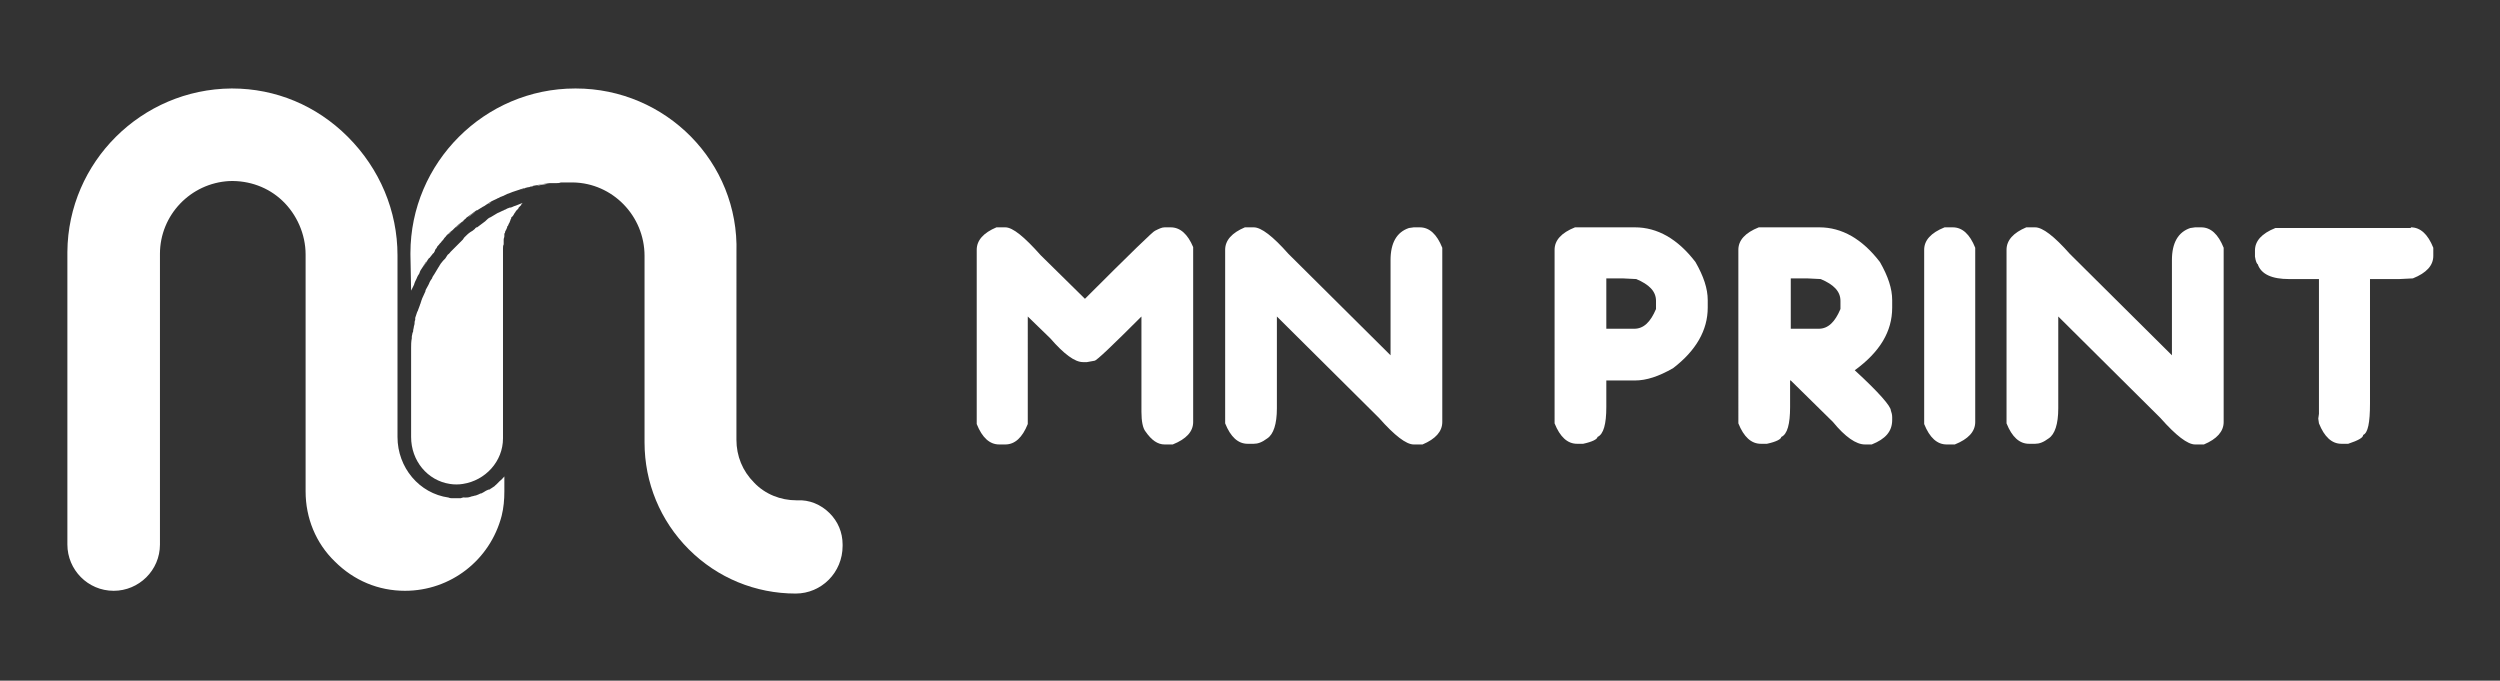
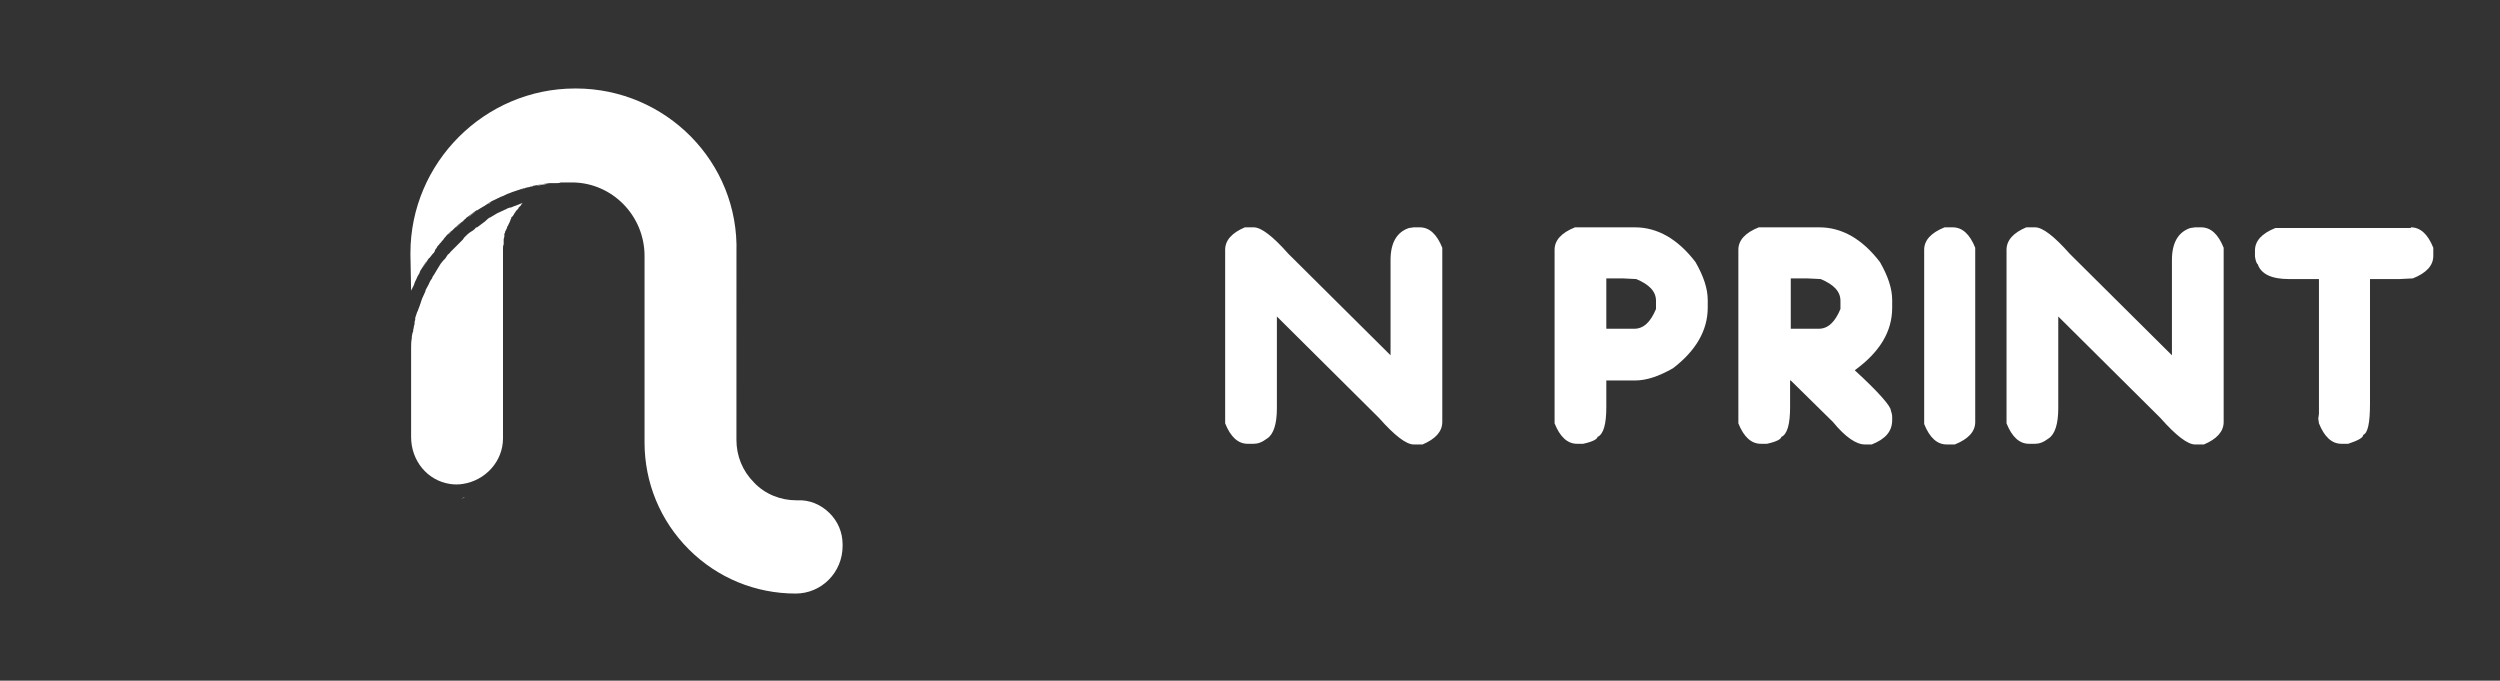
<svg xmlns="http://www.w3.org/2000/svg" version="1.1" id="Layer_1" x="0px" y="0px" viewBox="0 0 367.3 100" style="enable-background:new 0 0 367.3 100;" xml:space="preserve">
  <rect x="0" y="0" width="367.3" height="100" fill="#333333" stroke="none" />
  <style type="text/css">
	.st0{fill:#FFFFFF;}
	.st1{fill:#279EDD;}
	.st2{fill:#FFFFFF;stroke:#FFFFFF;stroke-width:0.967;stroke-miterlimit:10;}
	.st3{fill:#FFFFFF;stroke:#FFFFFF;stroke-width:0.948;stroke-miterlimit:10;}
	.st4{fill:url(#SVGID_1_);}
	.st5{fill:url(#SVGID_2_);}
	.st6{fill:url(#SVGID_3_);}
	.st7{fill:#231F20;}
	.st8{fill:url(#SVGID_4_);}
	.st9{fill:url(#SVGID_5_);}
	.st10{fill:url(#SVGID_6_);}
	.st11{fill:url(#SVGID_7_);}
	.st12{fill:url(#SVGID_8_);}
	.st13{fill:url(#SVGID_9_);}
	.st14{fill:url(#SVGID_10_);}
	.st15{fill:url(#SVGID_11_);}
	.st16{fill:url(#SVGID_12_);}
	.st17{fill:url(#SVGID_13_);}
	.st18{fill:url(#SVGID_14_);}
	.st19{fill:url(#SVGID_15_);}
	.st20{fill:url(#SVGID_16_);}
	.st21{fill:url(#SVGID_17_);}
	.st22{fill:url(#SVGID_18_);}
	.st23{fill:url(#SVGID_19_);}
	.st24{opacity:0.3;fill:url(#SVGID_20_);}
	.st25{fill:#FBFEFD;}
	.st26{fill:#C3C3C3;}
	.st27{fill:#0095D3;}
	.st28{fill:#FFFFFF;stroke:#FFFFFF;stroke-width:4;stroke-miterlimit:10;}
	.st29{fill:none;}
	.st30{fill:none;stroke:#FFFFFF;stroke-width:2;stroke-miterlimit:10;}
	.st31{fill:url(#SVGID_49_);}
	.st32{fill:url(#SVGID_50_);}
	.st33{fill:url(#SVGID_51_);}
	.st34{fill:none;stroke:#231F20;stroke-width:13;stroke-linecap:round;stroke-linejoin:round;stroke-miterlimit:10;}
</style>
  <g>
    <g>
      <g>
        <path class="st0" d="M60.4,42.7c0.1-0.2,0.2-0.4,0.3-0.6c0.1-0.2,0.2-0.4,0.2-0.5c0.1-0.3,0.3-0.6,0.4-0.9l0.1-0.2     c0.1-0.1,0.1-0.2,0.2-0.3c0-0.1,0.1-0.2,0.1-0.3c0,0,0,0,0,0l0.1-0.2c0,0,0,0,0,0c0.1-0.1,0.1-0.2,0.2-0.3l0.5-0.8     c0.1-0.1,0.1-0.2,0.2-0.2c0.1-0.1,0.1-0.2,0.2-0.3c0.1-0.1,0.1-0.2,0.2-0.2l0,0c0,0,0,0,0,0l0.4-0.5c0.1-0.1,0.1-0.2,0.2-0.2     c0,0,0.1-0.1,0.1-0.2l0.1-0.1c0,0,0,0,0-0.1l0.1-0.2c0.1-0.1,0.2-0.2,0.2-0.3c0.1-0.2,0.3-0.3,0.4-0.5l0,0c0,0,0,0,0,0l0.2-0.2     c0.1-0.2,0.3-0.3,0.4-0.5c0.1-0.2,0.3-0.3,0.4-0.5l0,0c0,0,0,0,0,0c0.1-0.1,0.1-0.1,0.2-0.2c0.2-0.2,0.4-0.4,0.7-0.6c0,0,0,0,0,0     l0.2-0.2c0.3-0.3,0.6-0.6,0.9-0.8c0,0,0,0,0,0c0,0,0,0,0,0c0,0,0,0,0,0c0.1-0.1,0.3-0.2,0.4-0.3c0.1-0.1,0.2-0.2,0.3-0.3     c0,0,0,0,0,0c0,0,0,0,0,0c0.1-0.1,0.2-0.1,0.2-0.2c0.5-0.4,1-0.7,1.5-1.1c0,0,0,0,0.1,0c0,0,0,0,0,0v0c0,0,0,0,0,0     c0.3-0.2,0.5-0.3,0.8-0.5c0,0,0,0,0,0c0,0,0,0,0,0c0.2-0.1,0.4-0.2,0.5-0.3c0.1-0.1,0.2-0.1,0.3-0.2l0.3-0.2     c0.3-0.2,0.6-0.3,1-0.5c0.1-0.1,0.3-0.1,0.4-0.2l0.2-0.1c0.1,0,0.2-0.1,0.3-0.1c0.2-0.1,0.4-0.2,0.6-0.3l0,0c0,0,0,0,0,0l0.3-0.1     c0.2-0.1,0.3-0.1,0.5-0.2c0.3-0.1,0.6-0.2,0.9-0.3l0,0c0,0,0,0,0,0c0.1,0,0.2-0.1,0.3-0.1l0,0c0,0,0,0,0,0c0,0,0,0,0,0     c0.1,0,0.2-0.1,0.3-0.1c0.3-0.1,0.5-0.1,0.8-0.2c0,0,0.1,0,0.1,0c0,0,0,0,0,0c0,0,0,0,0,0c0.1,0,0.2-0.1,0.3-0.1     c0.1,0,0.2,0,0.3-0.1c0,0,0,0,0,0c0,0,0,0,0,0c0.6-0.1,1.1-0.2,1.7-0.3c0.2,0,0.5-0.1,0.7-0.1c0.1,0,0.2,0,0.3,0     c0.1,0,0.2,0,0.3,0c0.1,0,0.2,0,0.4,0c0.2,0,0.5,0,0.7-0.1c0,0,0,0,0,0c0,0,0,0,0,0c0.2,0,0.5,0,0.7,0c0.1,0,0.2,0,0.3,0     c0,0,0.1,0,0.1,0l0.1,0c0,0,0,0,0,0c0.1,0,0.1,0,0.2,0c0,0,0,0,0.1,0c0.1,0,0.1,0,0.2,0c0,0,0.1,0,0.1,0     c5.8,0.1,10.5,4.9,10.5,10.8v27.4c0,5.9,2.3,11.5,6.5,15.7c4.2,4.2,9.8,6.5,15.7,6.5c0,0,0,0,0,0c3.8,0,6.9-3.1,6.9-7v-0.2     c0-1.8-0.7-3.4-1.9-4.6c-1.3-1.3-3-2-4.8-1.9c0,0,0,0-0.1,0c-2.3,0-4.6-0.9-6.2-2.6c-1.7-1.7-2.6-3.9-2.6-6.3V37.5     c0-0.1,0-0.3,0-0.4C108.6,23.8,97.8,13,84.6,13c0,0-0.1,0-0.1,0c-13.3,0-24.2,10.9-24.2,24.2v0.2L60.4,42.7     C60.4,42.7,60.4,42.7,60.4,42.7z" />
        <path class="st0" d="M66.1,71.1c0.6,0.1,1.3,0.1,1.9,0c3.3-0.5,5.9-3.3,5.9-6.7V37.3c0-0.1,0-0.2,0-0.3c0-0.2,0-0.3,0-0.5     c0-0.2,0-0.4,0.1-0.6c0-0.1,0-0.2,0-0.3v-0.1l0-0.1c0,0,0-0.1,0-0.1c0,0,0-0.1,0-0.1c0-0.2,0.1-0.3,0.1-0.5c0,0,0-0.1,0-0.1     c0,0,0-0.1,0-0.2c0-0.1,0-0.1,0.1-0.2c0,0,0-0.1,0-0.1c0,0,0-0.1,0.1-0.2c0-0.1,0-0.1,0.1-0.2c0-0.1,0-0.1,0.1-0.2l0-0.1     c0-0.1,0-0.1,0.1-0.2c0.1-0.1,0.1-0.3,0.2-0.4c0-0.1,0.1-0.1,0.1-0.2c0-0.1,0.1-0.2,0.1-0.3c0-0.1,0.1-0.1,0.1-0.2c0,0,0,0,0-0.1     c0,0,0-0.1,0.1-0.1c0,0,0-0.1,0.1-0.1l0.2-0.3c0-0.1,0.1-0.1,0.1-0.2l0.1-0.1c0-0.1,0.1-0.1,0.1-0.2l0.2-0.2c0,0,0.1-0.1,0.1-0.1     c0,0,0.1-0.1,0.1-0.2l0.3-0.3c0.1-0.1,0.1-0.1,0.1-0.2c0,0,0.1-0.1,0.1-0.1c0,0,0.1-0.1,0.1-0.1c0,0,0,0,0,0     c-0.2,0.1-0.3,0.1-0.5,0.2c-0.2,0.1-0.3,0.1-0.5,0.2l-0.3,0.1c-0.2,0.1-0.4,0.2-0.6,0.2c-0.1,0-0.2,0.1-0.3,0.1l-0.2,0.1     c-0.1,0.1-0.3,0.1-0.4,0.2c-0.3,0.1-0.6,0.3-0.9,0.4l-0.5,0.3c-0.2,0.1-0.3,0.2-0.5,0.3c-0.3,0.1-0.5,0.3-0.7,0.5     c0,0-0.1,0.1-0.1,0.1c-0.4,0.3-0.8,0.6-1.2,0.9c0,0,0,0-0.1,0c-0.1,0.1-0.2,0.1-0.2,0.2c-0.2,0.2-0.5,0.4-0.7,0.5     c-0.3,0.2-0.6,0.5-0.9,0.8c0,0,0,0,0,0L68,35.2c-0.2,0.2-0.4,0.4-0.6,0.6L67.2,36c-0.1,0.1-0.3,0.3-0.4,0.4     c-0.1,0.1-0.2,0.2-0.3,0.3c0,0-0.1,0.1-0.1,0.1l-0.2,0.2c-0.1,0.1-0.2,0.3-0.4,0.4c-0.1,0.1-0.1,0.2-0.2,0.3l-0.2,0.3     c0,0-0.1,0.1-0.1,0.1c-0.1,0.1-0.1,0.1-0.2,0.2l-0.4,0.5c0,0,0,0,0,0c0,0.1-0.1,0.1-0.1,0.2c0,0,0,0,0,0     c-0.1,0.1-0.1,0.2-0.2,0.3l-0.6,1c-0.1,0.1-0.1,0.2-0.2,0.3l-0.1,0.2c0,0.1-0.1,0.2-0.1,0.2c-0.1,0.1-0.1,0.2-0.2,0.3l-0.1,0.2     c-0.1,0.3-0.3,0.6-0.4,0.8c-0.1,0.2-0.2,0.3-0.2,0.5c-0.2,0.4-0.3,0.7-0.5,1.1c0,0.1-0.1,0.2-0.1,0.3l-0.1,0.3     c0,0.1-0.1,0.2-0.1,0.3c-0.1,0.3-0.2,0.5-0.3,0.8c0,0.1-0.1,0.2-0.1,0.2c-0.1,0.3-0.2,0.6-0.3,0.9l0,0.1c0,0.1,0,0.1,0,0.2     c-0.1,0.2-0.1,0.4-0.1,0.6L60.8,48c0,0.2-0.1,0.4-0.1,0.6c0,0.1,0,0.2-0.1,0.3c0,0.2-0.1,0.4-0.1,0.6l0,0.2     c-0.1,0.5-0.1,1-0.1,1.4l0,0.2c0,0.5,0,1,0,1.6v11.3C60.4,67.7,62.8,70.6,66.1,71.1z" />
-         <path class="st0" d="M71.4,72.1C71.4,72.1,71.3,72.1,71.4,72.1c-0.3,0.2-0.5,0.3-0.7,0.4c0,0,0,0-0.1,0c-0.2,0.1-0.4,0.2-0.7,0.3     c0,0,0,0-0.1,0c-0.2,0.1-0.5,0.1-0.7,0.2c0,0,0,0,0,0c-0.3,0.1-0.5,0.1-0.8,0.1c-0.2,0-0.4,0-0.6,0.1c-0.1,0-0.1,0-0.2,0     c-0.1,0-0.3,0-0.4,0c0,0,0,0,0,0c-0.1,0-0.3,0-0.4,0c-0.1,0-0.2,0-0.2,0c-0.2,0-0.4,0-0.6-0.1c-4.3-0.6-7.5-4.4-7.5-8.9V52.9     V37.5c0-6.5-2.6-12.7-7.3-17.4c-4.6-4.6-10.6-7.1-17-7.1c0,0-0.1,0-0.1,0c-13.2,0.1-24,10.8-24.1,24l0,0.2V80     c0,3.7,3,6.8,6.8,6.8c3.7,0,6.8-3,6.8-6.8V37.3c0-5.7,4.5-10.4,10.2-10.7c2.9-0.1,5.7,0.9,7.8,2.9c2.1,2,3.4,4.9,3.4,7.9v34.8     c0,3.9,1.5,7.6,4.3,10.3c2.8,2.8,6.4,4.3,10.3,4.3c6.7,0,12.5-4.5,14.2-11c0.3-1.2,0.4-2.4,0.4-3.6V70c0,0-0.1,0.1-0.1,0.1     c0,0,0,0.1-0.1,0.1c-0.1,0.2-0.3,0.3-0.5,0.5c0,0,0,0-0.1,0.1c-0.2,0.2-0.3,0.3-0.5,0.5c0,0-0.1,0-0.1,0.1     c-0.2,0.1-0.4,0.3-0.6,0.4c0,0-0.1,0-0.1,0.1C71.8,71.9,71.6,72,71.4,72.1z" />
        <path class="st0" d="M68.5,32.1c0.1-0.1,0.2-0.1,0.2-0.2C68.7,32,68.6,32,68.5,32.1C68.5,32.1,68.5,32.1,68.5,32.1z" />
        <path class="st0" d="M67.8,32.7c0.1-0.1,0.3-0.2,0.4-0.3C68,32.5,67.9,32.6,67.8,32.7C67.8,32.7,67.8,32.7,67.8,32.7z" />
        <polygon class="st0" points="70.3,30.8 70.3,30.8 70.3,30.8    " />
        <polygon class="st0" points="74.8,28.5 75.2,28.4 74.8,28.5    " />
        <path class="st0" d="M71.6,30l0.6-0.3l-0.3,0.2C71.8,29.9,71.7,30,71.6,30z" />
        <path class="st0" d="M65.7,34.6C65.7,34.6,65.7,34.6,65.7,34.6l0.2-0.2c0.2-0.2,0.4-0.4,0.7-0.7c-0.2,0.2-0.4,0.4-0.7,0.6     C65.9,34.5,65.8,34.5,65.7,34.6z" />
        <path class="st0" d="M71.1,30.3c0.2-0.1,0.4-0.2,0.5-0.3C71.5,30.1,71.3,30.2,71.1,30.3C71.1,30.3,71.1,30.3,71.1,30.3z" />
        <polygon class="st0" points="60.4,42.7 60.4,42.7 60.4,42.7    " />
        <path class="st0" d="M62.6,38.5l-0.5,0.8l0.7-1c0.1-0.1,0.1-0.2,0.2-0.3c-0.1,0.1-0.1,0.2-0.2,0.3C62.7,38.4,62.6,38.4,62.6,38.5     z" />
        <path class="st0" d="M63.9,36.7l0.2-0.2L63.9,36.7C63.9,36.7,63.9,36.7,63.9,36.7z" />
        <polygon class="st0" points="64.7,35.8 64.9,35.5 64.7,35.8    " />
        <polygon class="st0" points="63.1,37.8 63.5,37.2 63.1,37.8    " />
        <path class="st0" d="M70.2,30.9c-0.5,0.3-1,0.7-1.5,1.1C69.2,31.5,69.7,31.2,70.2,30.9z" />
        <path class="st0" d="M80.5,26.9c0.2,0,0.5-0.1,0.7-0.1c0.1,0,0.2,0,0.4,0c-0.1,0-0.2,0-0.3,0C80.9,26.9,80.7,26.9,80.5,26.9z" />
        <path class="st0" d="M78.8,27.3c0.6-0.1,1.1-0.2,1.7-0.3C79.9,27,79.3,27.1,78.8,27.3C78.8,27.3,78.8,27.3,78.8,27.3z" />
        <path class="st0" d="M78.1,27.4c0.1,0,0.2-0.1,0.3-0.1C78.4,27.3,78.3,27.4,78.1,27.4C78.1,27.4,78.1,27.4,78.1,27.4z" />
        <path class="st0" d="M76.6,27.8l0.3-0.1C76.8,27.8,76.7,27.8,76.6,27.8C76.6,27.8,76.6,27.8,76.6,27.8z" />
        <path class="st0" d="M84.2,26.6L84.2,26.6c0.1,0,0.1,0,0.2,0C84.3,26.6,84.2,26.6,84.2,26.6C84.2,26.6,84.2,26.6,84.2,26.6z" />
-         <path class="st0" d="M83.6,26.6c-0.2,0-0.5,0-0.7,0c0,0,0,0,0,0C83.2,26.6,83.4,26.6,83.6,26.6l0.4,0c-0.1,0-0.1,0-0.1,0     C83.8,26.6,83.7,26.6,83.6,26.6z" />
        <path class="st0" d="M67.8,32.7c-0.3,0.3-0.6,0.5-0.9,0.8C67.1,33.2,67.4,33,67.8,32.7z" />
        <path class="st0" d="M76.9,27.7C76.9,27.7,76.9,27.7,76.9,27.7c0.1,0,0.2-0.1,0.3-0.1c0.3-0.1,0.5-0.1,0.8-0.2     c-0.3,0.1-0.5,0.1-0.8,0.2C77.1,27.7,77,27.7,76.9,27.7z" />
        <path class="st0" d="M61.8,39.9c-0.1,0.1-0.1,0.2-0.1,0.3C61.7,40.1,61.7,40,61.8,39.9z" />
        <path class="st0" d="M62.1,39.3c-0.1,0.1-0.1,0.2-0.2,0.3C62,39.5,62,39.4,62.1,39.3z" />
        <path class="st0" d="M70.1,33.5C70,33.5,70,33.5,70.1,33.5c-0.2,0.1-0.2,0.2-0.3,0.2C69.8,33.7,69.9,33.6,70.1,33.5     C70,33.5,70,33.5,70.1,33.5z" />
-         <path class="st0" d="M72.2,32.1c-0.2,0.1-0.5,0.3-0.7,0.5c0,0-0.1,0.1-0.1,0.1c0,0,0.1-0.1,0.1-0.1     C71.7,32.4,71.9,32.2,72.2,32.1z" />
        <polygon class="st0" points="68.2,35 68.2,35 68,35.2 68.2,35    " />
        <path class="st0" d="M76.9,29.9C76.9,29.9,76.9,29.9,76.9,29.9C76.9,29.9,76.9,29.9,76.9,29.9C76.9,29.9,76.9,29.9,76.9,29.9z" />
        <path class="st0" d="M75,30.6c-0.1,0-0.2,0.1-0.3,0.1C74.8,30.7,74.9,30.7,75,30.6C75,30.6,75,30.6,75,30.6z" />
-         <path class="st0" d="M65.8,37.5c-0.1,0.1-0.1,0.2-0.2,0.3C65.7,37.7,65.8,37.6,65.8,37.5C65.8,37.5,65.8,37.5,65.8,37.5z" />
        <path class="st0" d="M64.8,38.9C64.8,38.9,64.8,38.9,64.8,38.9l0.3-0.5L64.8,38.9z" />
        <polygon class="st0" points="65.4,38.1 65.4,38.1 65.6,37.8    " />
        <path class="st0" d="M72.6,31.8c-0.2,0.1-0.3,0.2-0.5,0.3C72.3,32,72.5,31.9,72.6,31.8L72.6,31.8z" />
        <path class="st0" d="M64.6,39.1c0-0.1,0.1-0.1,0.1-0.2C64.7,39,64.7,39.1,64.6,39.1z" />
        <polygon class="st0" points="66.4,36.9 66.2,37.1 66.4,36.9    " />
        <path class="st0" d="M66.8,36.4c-0.1,0.1-0.2,0.2-0.3,0.3C66.6,36.6,66.7,36.5,66.8,36.4C66.8,36.4,66.8,36.4,66.8,36.4z" />
        <path class="st0" d="M73.3,70.7C73.3,70.7,73.2,70.7,73.3,70.7C73.2,70.7,73.3,70.7,73.3,70.7z" />
        <path class="st0" d="M72.1,71.7C72,71.7,72,71.7,72.1,71.7C72,71.7,72,71.7,72.1,71.7z" />
        <path class="st0" d="M66.5,73.2c0.1,0,0.2,0,0.2,0C66.6,73.2,66.6,73.2,66.5,73.2z" />
        <path class="st0" d="M67.7,73.2c0.2,0,0.4,0,0.6-0.1C68.1,73.1,67.9,73.2,67.7,73.2z" />
        <path class="st0" d="M69.9,72.8C69.9,72.8,69.9,72.7,69.9,72.8C69.9,72.7,69.9,72.8,69.9,72.8z" />
        <path class="st0" d="M71.3,72.1C71.3,72.1,71.4,72.1,71.3,72.1C71.4,72.1,71.3,72.1,71.3,72.1z" />
        <path class="st0" d="M69.1,73C69.1,73,69.1,73,69.1,73C69.1,73,69.1,73,69.1,73z" />
        <path class="st0" d="M67.6,73.2c-0.1,0-0.3,0-0.4,0c0,0,0,0,0,0C67.3,73.2,67.4,73.2,67.6,73.2z" />
        <path class="st0" d="M73.8,70.2C73.8,70.2,73.8,70.1,73.8,70.2C73.8,70.1,73.8,70.2,73.8,70.2z" />
        <path class="st0" d="M70.6,72.5C70.6,72.5,70.7,72.5,70.6,72.5C70.7,72.5,70.6,72.5,70.6,72.5z" />
        <path class="st0" d="M72.6,71.3C72.6,71.3,72.7,71.2,72.6,71.3C72.7,71.2,72.6,71.3,72.6,71.3z" />
      </g>
    </g>
    <g>
      <g>
-         <path class="st0" d="M147.7,33.4c1.1,0,2.8,1.4,5.2,4.1l6.5,6.4c6.7-6.7,10.1-10,10.3-10c0.6-0.3,1-0.5,1.4-0.5h0.9     c1.4,0,2.5,1,3.3,2.9V62c0,1.4-1,2.5-3,3.3h-1.2c-1,0-1.9-0.6-2.8-1.9c-0.4-0.5-0.6-1.5-0.6-2.9v-14c-4.3,4.3-6.6,6.5-6.9,6.5     l-1.1,0.2h-0.6c-1.2,0-2.8-1.2-4.8-3.5l-3.3-3.2v0.2L151,62.3c-0.8,2-1.9,3-3.3,3h-0.9c-1.4,0-2.5-1-3.3-3V36.7     c0-1.4,1-2.5,2.9-3.3H147.7z" />
        <path class="st0" d="M184.2,33.4c1.1,0,2.8,1.3,5.1,3.9l15,14.9v-14c0-2.5,0.9-4.1,2.7-4.7l0.7-0.1h0.9c1.4,0,2.5,1,3.3,3V62     c0,1.4-1,2.5-2.9,3.3h-1.3c-1.1,0-2.8-1.3-5.1-3.9l-15-14.9V60c0,2.3-0.5,3.8-1.4,4.4c-0.8,0.6-1.4,0.8-2,0.8h-0.9     c-1.4,0-2.5-1-3.3-3V36.7c0-1.4,1-2.5,2.9-3.3H184.2z" />
        <path class="st0" d="M240.2,33.4c3.3,0,6.3,1.7,8.9,5.1c1.2,2.1,1.8,3.9,1.8,5.6v1.1c0,3.3-1.7,6.3-5.1,8.9     c-2.1,1.2-3.9,1.8-5.6,1.8H236v3.9c0,2.5-0.4,4-1.3,4.4c0,0.3-0.7,0.7-2.1,1h-0.9c-1.4,0-2.5-1-3.3-3V36.7c0-1.4,1-2.5,3-3.3     H240.2z M236,40.9v7.4h4.1c1.4,0,2.4-1,3.2-2.9v-1.2c0-1.4-1-2.4-2.9-3.2l-2-0.1H236z" />
        <path class="st0" d="M267.3,33.4c3.3,0,6.3,1.7,8.9,5.1c1.2,2.1,1.8,3.9,1.8,5.6v1.1c0,3.5-1.8,6.5-5.5,9.2     c3.6,3.3,5.3,5.3,5.3,5.9c0.1,0.3,0.2,0.6,0.2,1v0.4c0,1.7-1,2.8-3,3.6H274c-1.3,0-2.9-1.1-4.7-3.3l-6.2-6.1h-0.1v3.9     c0,2.5-0.4,4-1.3,4.4c0,0.3-0.7,0.7-2.1,1h-0.9c-1.4,0-2.5-1-3.3-3V36.7c0-1.4,1-2.5,3-3.3H267.3z M263.1,40.9v7.4h4.1     c1.4,0,2.4-1,3.2-2.9v-1.2c0-1.4-1-2.4-2.9-3.2l-2-0.1H263.1z" />
        <path class="st0" d="M286.9,33.4c1.4,0,2.5,1,3.3,3V62c0,1.4-1,2.5-3,3.3h-1.2c-1.4,0-2.5-1-3.3-3V36.7c0-1.4,1-2.5,3-3.3H286.9z     " />
        <path class="st0" d="M299,33.4c1.1,0,2.8,1.3,5.1,3.9l15,14.9v-14c0-2.5,0.9-4.1,2.7-4.7l0.7-0.1h0.9c1.4,0,2.5,1,3.3,3V62     c0,1.4-1,2.5-2.9,3.3h-1.3c-1.1,0-2.8-1.3-5.1-3.9l-15-14.9V60c0,2.3-0.5,3.8-1.4,4.4c-0.8,0.6-1.4,0.8-2,0.8h-0.9     c-1.4,0-2.5-1-3.3-3V36.7c0-1.4,1-2.5,2.9-3.3H299z" />
        <path class="st0" d="M354.2,33.4c1.4,0,2.5,1,3.3,3v1.2c0,1.4-1,2.5-3,3.3l-2,0.1h-4.3v18.3c0,2.8-0.3,4.3-1,4.6     c0,0.4-0.7,0.8-2.2,1.3h-1c-1.4,0-2.5-1-3.3-3l-0.1-0.7l0.1-0.7V41h-4.4c-2.5,0-4.1-0.7-4.6-2.2c-0.1,0-0.3-0.4-0.4-1.1v-0.9     c0-1.4,1-2.5,3-3.3H354.2z" />
      </g>
    </g>
  </g>
</svg>